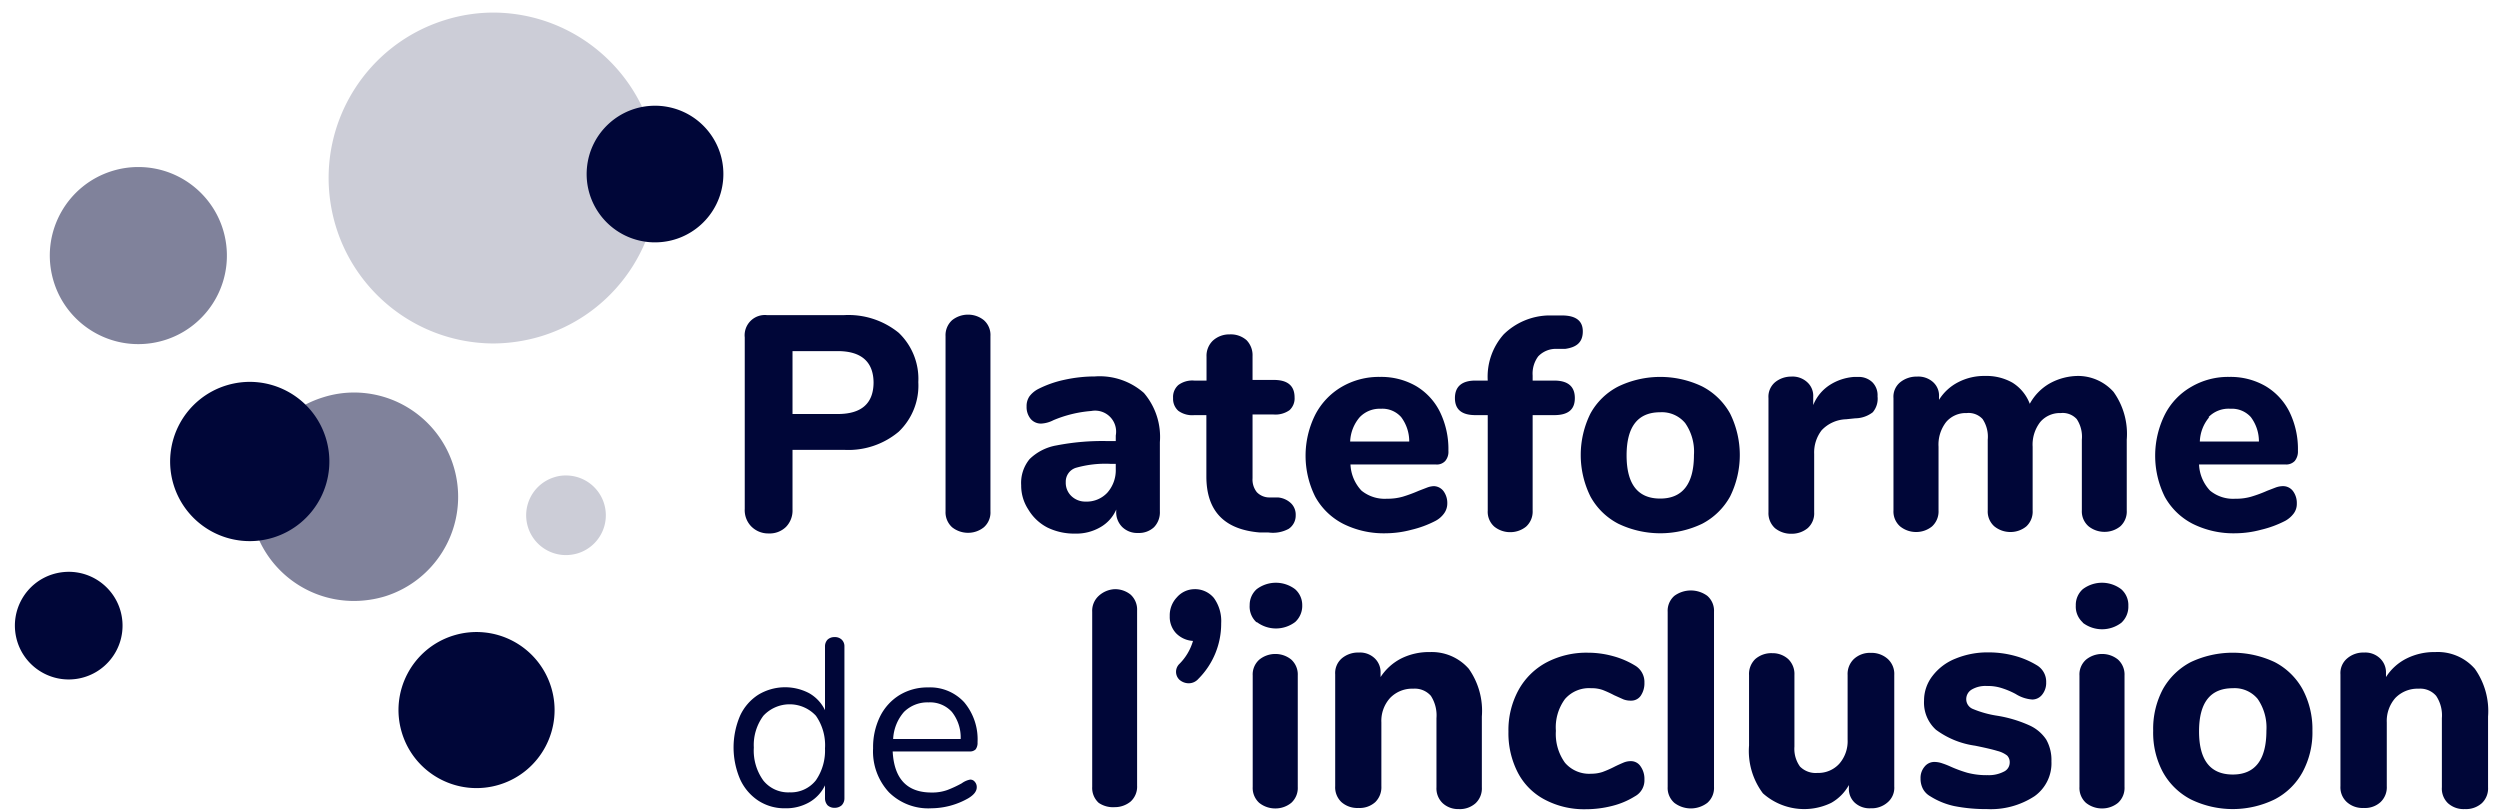
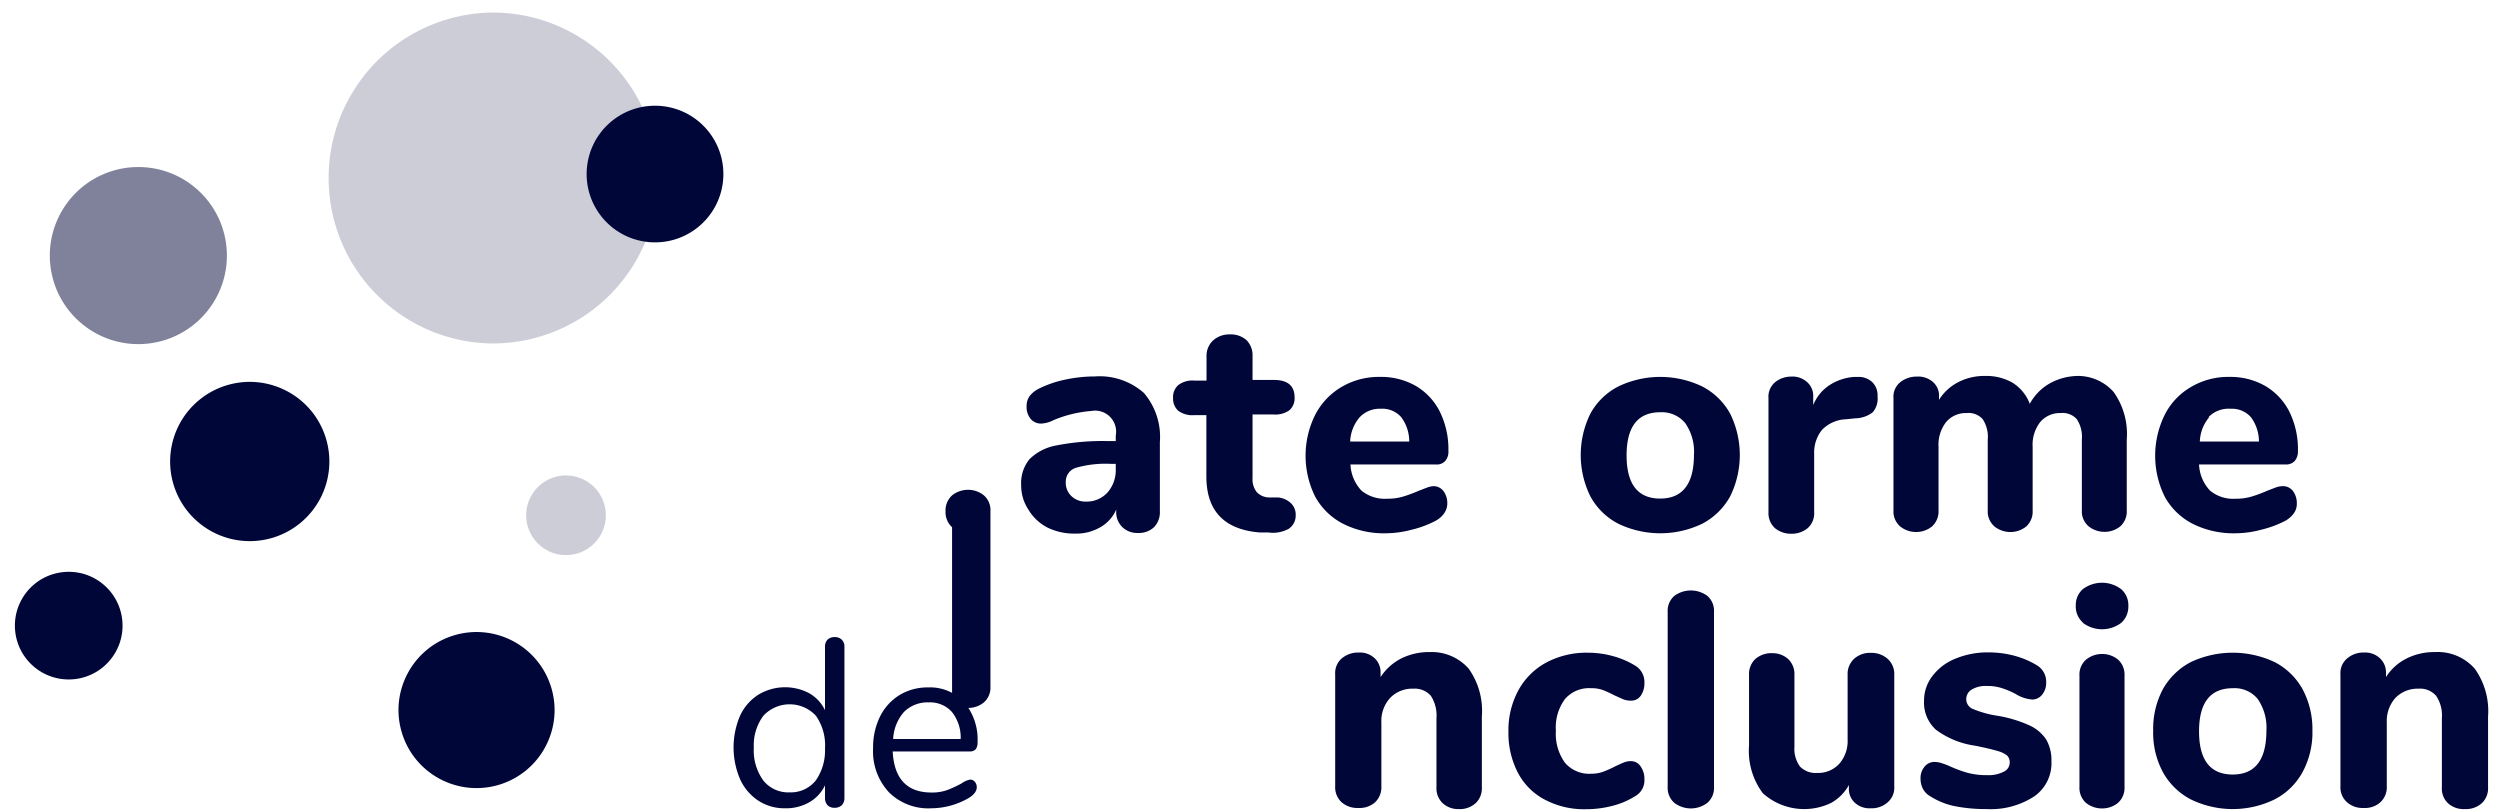
<svg xmlns="http://www.w3.org/2000/svg" width="785" height="255" preserveAspectRatio="xMinYMin meet" fill="none">
-   <path fill-rule="evenodd" clip-rule="evenodd" d="M233.85 159.8a7.303 7.303 0 002 5.45 7.453 7.453 0 005.5 2.25 7.302 7.302 0 005.45-2.05 7.349 7.349 0 002.05-5.45v-18.75H265a24.556 24.556 0 0017.2-5.7 20 20 0 006.15-15.55 19.997 19.997 0 00-6.15-15.5 25 25 0 00-17.2-5.55h-24.15a6.35 6.35 0 00-7 7v53.85zm40.45-39.674v.124-.25.126zm-11.25-9.876c7.453 0 11.203 3.406 11.25 9.876-.047 6.566-3.797 9.874-11.25 9.874h-14.2v-19.75h14.2z" fill="#000638" />
-   <path d="M298.95 165.55a6.35 6.35 0 01-2.05-5v-55a6.35 6.35 0 012.05-5 8 8 0 015-1.75 7.848 7.848 0 015 1.75 6.2 6.2 0 012.05 5v55a6.201 6.201 0 01-2.05 5 7.847 7.847 0 01-5 1.75 8.005 8.005 0 01-5-1.75z" fill="#000638" />
+   <path d="M298.95 165.55a6.35 6.35 0 01-2.05-5a6.35 6.35 0 012.05-5 8 8 0 015-1.75 7.848 7.848 0 015 1.75 6.2 6.2 0 012.05 5v55a6.201 6.201 0 01-2.05 5 7.847 7.847 0 01-5 1.75 8.005 8.005 0 01-5-1.75z" fill="#000638" />
  <path fill-rule="evenodd" clip-rule="evenodd" d="M364.2 138.85a21.249 21.249 0 00-5-15.45 21.001 21.001 0 00-15.4-5.2 44.708 44.708 0 00-9.55 1.05 33.683 33.683 0 00-8.25 2.9 8.157 8.157 0 00-2.75 2.3 5.398 5.398 0 00-.9 3.2 5.852 5.852 0 001.25 3.85 4.202 4.202 0 003.4 1.5 9.305 9.305 0 003.75-1.05 38.231 38.231 0 0111.9-2.9 6.598 6.598 0 017.7 7.7v1.75h-2.5a74.953 74.953 0 00-16.05 1.35 16 16 0 00-8.5 4.3 11.75 11.75 0 00-2.65 8.2 13.7 13.7 0 002.25 7.65 15.003 15.003 0 006 5.65 19.153 19.153 0 008.7 1.9 14.998 14.998 0 007.9-2 11.805 11.805 0 005-5.55v.45a6.501 6.501 0 001.85 5 6.702 6.702 0 005 1.9 6.904 6.904 0 005-1.8 6.697 6.697 0 001.85-5v-21.7zm-13.85 8.45a10.646 10.646 0 01-2.6 7.35 8.852 8.852 0 01-6.85 2.85 6.304 6.304 0 01-4.45-1.7 5.75 5.75 0 01-1.8-4.4 4.55 4.55 0 013.15-4.5 33.724 33.724 0 0110.9-1.25h1.65v1.65z" fill="#000638" />
  <path d="M405.5 158.15a4.995 4.995 0 011.35 3.65 4.998 4.998 0 01-2.2 4.25 10.354 10.354 0 01-6.35 1.15h-2.7c-11.2-.9-16.8-6.767-16.8-17.6v-19.25H375a7.403 7.403 0 01-5-1.35 5.003 5.003 0 01-1.65-4 5.001 5.001 0 011.65-4.1 7.394 7.394 0 015-1.4h3.85V112a6.6 6.6 0 011.95-5 7.596 7.596 0 015.3-2 7.494 7.494 0 015.3 1.8 6.747 6.747 0 011.9 5v7.5h6.7c4.35 0 6.5 1.85 6.5 5.5a5 5 0 01-1.6 4 7.654 7.654 0 01-5 1.35h-6.6v20a6.352 6.352 0 001.35 4.4 5.454 5.454 0 003.95 1.65h2.7a6.747 6.747 0 014.2 1.95z" fill="#000638" />
  <path fill-rule="evenodd" clip-rule="evenodd" d="M454.45 158.15a6.3 6.3 0 00-1.2-3.95 3.948 3.948 0 00-2.95-1.55 6.384 6.384 0 00-2.2.45l-2.6 1a44.861 44.861 0 01-5 1.85 17.28 17.28 0 01-5 .65 11.55 11.55 0 01-8-2.55 12.751 12.751 0 01-3.45-8.2h26.9a3.552 3.552 0 002.85-1.1 4.448 4.448 0 001-3.2 26.56 26.56 0 00-2.7-12.3 19.445 19.445 0 00-7.5-8.05 21.943 21.943 0 00-11.3-2.85 23.145 23.145 0 00-12.05 3.15 21.646 21.646 0 00-8.25 8.7 28.797 28.797 0 000 25.8 20.896 20.896 0 008.8 8.5 28.456 28.456 0 0013.4 2.95 31.983 31.983 0 008-1.1 32.546 32.546 0 007.55-2.8 7.848 7.848 0 002.7-2.35 5.298 5.298 0 001-3.05zm-30.5-19.5a12.496 12.496 0 013-7.65 8.648 8.648 0 016.6-2.65 7.898 7.898 0 016.4 2.6 12.695 12.695 0 012.55 7.7h-18.55z" fill="#000638" />
-   <path d="M483 111.9a9.051 9.051 0 00-1.75 6v1.6H488c4.35 0 6.5 1.85 6.5 5.5s-2.15 5.35-6.5 5.35h-6.75v30a6.35 6.35 0 01-2.05 5 7.85 7.85 0 01-5 1.75 7.907 7.907 0 01-5-1.75 6.201 6.201 0 01-2.05-5v-30h-3.85c-4.3 0-6.45-1.75-6.45-5.35 0-3.6 2.15-5.5 6.45-5.5h3.85a20 20 0 015-14.5 20.798 20.798 0 0114-5.95h4.25c4.4 0 6.6 1.667 6.6 5 0 3.35-1.85 5-5.55 5.5h-2.5a7.651 7.651 0 00-5.95 2.35z" fill="#000638" />
  <path fill-rule="evenodd" clip-rule="evenodd" d="M499.4 155.9a20.9 20.9 0 008.75 8.55 30.45 30.45 0 0026.35 0 21.2 21.2 0 008.75-8.55 29.354 29.354 0 000-26.05 21.1 21.1 0 00-8.75-8.5 30.45 30.45 0 00-26.35 0 20.795 20.795 0 00-8.75 8.5 29.347 29.347 0 000 26.05zm29.75-23.05a15.657 15.657 0 012.75 10c0 9.05-3.55 13.7-10.6 13.7S510.75 152 510.75 143s3.5-13.55 10.55-13.55a9.5 9.5 0 017.85 3.4z" fill="#000638" />
  <path d="M587.9 120a5.747 5.747 0 011.65 4.45 6.597 6.597 0 01-1.5 5 9.15 9.15 0 01-5.5 1.9l-2.9.3a10.999 10.999 0 00-7.65 3.45 11.404 11.404 0 00-2.35 7.4v18.35a6.201 6.201 0 01-2.05 5 7.847 7.847 0 01-5 1.75 8.001 8.001 0 01-5.25-1.75 6.35 6.35 0 01-2.05-5V125a5.951 5.951 0 012.1-5 7.999 7.999 0 015-1.75 6.8 6.8 0 015 1.7 5.748 5.748 0 011.95 4.65v2.6a13.45 13.45 0 015.25-6.35 16.298 16.298 0 017.65-2.5h1.3a6.198 6.198 0 014.35 1.65zm75.75 3.05a22.648 22.648 0 014.15 15v22.2a6.302 6.302 0 01-2 5 7.796 7.796 0 01-5 1.75 7.952 7.952 0 01-5-1.75 6.2 6.2 0 01-2.1-5v-22.2a9.997 9.997 0 00-1.6-6.45 5.949 5.949 0 00-5-1.9 8.1 8.1 0 00-6.45 2.8 11.55 11.55 0 00-2.4 7.8v20a6.302 6.302 0 01-2 5 7.796 7.796 0 01-5 1.75 7.952 7.952 0 01-5-1.75 6.2 6.2 0 01-2.1-5v-22.25a9.997 9.997 0 00-1.6-6.45 5.949 5.949 0 00-5-1.9 8.1 8.1 0 00-6.45 2.8 11.55 11.55 0 00-2.4 7.8v20a6.35 6.35 0 01-2.05 5 7.847 7.847 0 01-5 1.75 7.952 7.952 0 01-5-1.75 6.2 6.2 0 01-2.1-5V125a5.852 5.852 0 012.15-5 8.2 8.2 0 015.25-1.75 6.948 6.948 0 015 1.7 5.698 5.698 0 011.9 4.65v.95a15.353 15.353 0 016.05-5.55 17.64 17.64 0 018.4-1.95c3.005-.097 5.978.63 8.6 2.1a13.349 13.349 0 015.45 6.65 16.35 16.35 0 016.25-6.4 18.602 18.602 0 019.3-2.35 15.002 15.002 0 0110.75 5z" fill="#000638" />
  <path fill-rule="evenodd" clip-rule="evenodd" d="M721.2 158.15a6.3 6.3 0 00-1.2-3.95 3.899 3.899 0 00-3.3-1.55 6.854 6.854 0 00-2.2.45l-2.6 1a41.175 41.175 0 01-5 1.85c-1.624.466-3.31.685-5 .65a11.35 11.35 0 01-7.95-2.55 12.751 12.751 0 01-3.45-8.2h27.2a3.7 3.7 0 002.85-1.1 4.695 4.695 0 001-3.2c.1-4.257-.826-8.476-2.7-12.3a19.54 19.54 0 00-7.55-8.05 21.943 21.943 0 00-11.3-2.85 22.844 22.844 0 00-12 3.15 21.002 21.002 0 00-8.25 8.7 29.001 29.001 0 000 25.8 20.902 20.902 0 008.8 8.5 28.7 28.7 0 0013.45 2.95c2.686-.03 5.357-.4 7.95-1.1a32.942 32.942 0 007.6-2.8 8.351 8.351 0 002.7-2.35 4.995 4.995 0 00.95-3.05zm-30.45-19.5a12.453 12.453 0 012.95-7.65h-.25a8.752 8.752 0 016.9-2.65 7.997 7.997 0 016.4 2.6 12.695 12.695 0 012.55 7.7h-18.55zm-425.6 64.3a2.85 2.85 0 00-.85-2.1 3.048 3.048 0 00-2.25-.8 3.1 3.1 0 00-2.2.8 3.051 3.051 0 00-.8 2.15v20a12.198 12.198 0 00-5-5.35 16.249 16.249 0 00-15.95.5 15.559 15.559 0 00-5.7 6.55 25.299 25.299 0 000 20 15.961 15.961 0 005.7 6.7 15.003 15.003 0 008.45 2.4 14.657 14.657 0 007.5-1.85 12.198 12.198 0 005-5.35v4.05a3.304 3.304 0 00.8 2.2 3.1 3.1 0 002.2.8 3.255 3.255 0 002.25-.8 3.099 3.099 0 00.85-2.2v-47.7zm-6.1 32.05a16.454 16.454 0 01-2.85 10 10.002 10.002 0 01-8.25 3.8 10.002 10.002 0 01-8.25-3.7 16.048 16.048 0 01-3-10.35 15.447 15.447 0 013-10 11.253 11.253 0 0116.5 0 16.146 16.146 0 012.85 10.25zm47.65 12.2a2.451 2.451 0 00-.6-1.7 1.75 1.75 0 00-1.5-.7 6.447 6.447 0 00-2.6 1.15 35.376 35.376 0 01-4.5 2.1c-1.604.57-3.298.842-5 .8-7.7 0-11.75-4.3-12.2-12.9h24.1a2.501 2.501 0 001.95-.65c.447-.642.659-1.42.6-2.2a18.1 18.1 0 00-4.2-12.6 14.55 14.55 0 00-11.35-4.65 16.898 16.898 0 00-8.95 2.4 16.493 16.493 0 00-6.1 6.7 21.907 21.907 0 00-2.2 10 18.852 18.852 0 005 13.85 17.551 17.551 0 0013.35 5 23.699 23.699 0 0011.55-3.15c1.75-1.05 2.65-2.2 2.65-3.45zm-26.25-15.15a13.897 13.897 0 013.4-8.5 10.449 10.449 0 017.7-3 9.248 9.248 0 017.35 3 12.9 12.9 0 012.75 8.5h-21.2z" fill="#000638" />
-   <path d="M345 252.1a6.297 6.297 0 01-2.05-5v-55a6.35 6.35 0 012.05-5 8.001 8.001 0 015-2.1 7.797 7.797 0 015 1.7 6.35 6.35 0 012.05 5v55a6.3 6.3 0 01-2.05 5 7.85 7.85 0 01-5 1.75 8 8 0 01-5-1.35zm36.15-64.35a12.347 12.347 0 012.3 7.95 24.498 24.498 0 01-7.2 17.5 4.002 4.002 0 01-3 1.35 4.455 4.455 0 01-2.9-1.1 3.45 3.45 0 010-5 16.848 16.848 0 004.25-7.2 8.1 8.1 0 01-5.3-2.4 7.5 7.5 0 01-2-5.4 8.2 8.2 0 012.25-5.9A7.396 7.396 0 01375 185a7.696 7.696 0 016.15 2.75z" fill="#000638" />
-   <path fill-rule="evenodd" clip-rule="evenodd" d="M392.4 190a6.65 6.65 0 002.2 5.45v-.15a10 10 0 0012.1 0 6.852 6.852 0 002.2-5.3 6.603 6.603 0 00-2.25-5 10 10 0 00-12.05 0 6.601 6.601 0 00-2.2 5zm.95 57.1a6.297 6.297 0 002.05 5 8 8 0 005.05 1.75 7.855 7.855 0 005-1.75 6.3 6.3 0 002.05-5v-35a6.35 6.35 0 00-2.05-5 7.85 7.85 0 00-5-1.75 7.944 7.944 0 00-5 1.75 6.197 6.197 0 00-2.1 5v35z" fill="#000638" />
  <path d="M461.2 210a22.896 22.896 0 014.1 15v22.2a6.4 6.4 0 01-1.95 5 7.401 7.401 0 01-5.35 1.85 7.1 7.1 0 01-5-1.85 6.4 6.4 0 01-1.95-5v-21.7a11.299 11.299 0 00-1.75-7 6.699 6.699 0 00-5.55-2.25 9.603 9.603 0 00-7.25 2.9 10.697 10.697 0 00-2.75 7.7v20a6.55 6.55 0 01-1.9 5 7.302 7.302 0 01-5.3 1.85 7.5 7.5 0 01-5.35-1.85 6.4 6.4 0 01-1.95-5v-35.1a6.102 6.102 0 012.05-5 7.904 7.904 0 015.35-1.85 6.697 6.697 0 015 1.8 5.998 5.998 0 011.85 4.55v1.35a16.953 16.953 0 016.5-5.85 19.552 19.552 0 019-2 15.448 15.448 0 0112.2 5.25zm23.8 41.05a19.999 19.999 0 01-8.4-8.45 26.949 26.949 0 01-2.95-12.85 26.25 26.25 0 013.15-13.05 21.694 21.694 0 018.8-8.7 26.898 26.898 0 0113.05-3.05c2.618.004 5.225.357 7.75 1.05a26.442 26.442 0 016.95 2.95 5.999 5.999 0 013 5.4 6.951 6.951 0 01-1.15 4.1 3.6 3.6 0 01-3.1 1.55 6.302 6.302 0 01-2.35-.4l-2.9-1.3a34.791 34.791 0 00-3.6-1.65 10.247 10.247 0 00-3.6-.55 9.997 9.997 0 00-8.25 3.4 14.997 14.997 0 00-2.85 10 15.398 15.398 0 002.85 10 10 10 0 008.25 3.45 11.258 11.258 0 003.55-.55 33.529 33.529 0 003.75-1.65c1.2-.6 2.15-1 2.85-1.3a5.912 5.912 0 012.3-.45 3.6 3.6 0 013.05 1.65 6.755 6.755 0 011.2 4.1 5.7 5.7 0 01-3 5.3 24.702 24.702 0 01-7.1 3 33.49 33.49 0 01-8.45 1.05 26.302 26.302 0 01-12.8-3.05zm40.75 1.05a6.2 6.2 0 01-2.1-5v-55a6.2 6.2 0 012.1-5 8.75 8.75 0 0110.35 0 6.197 6.197 0 012.1 5v55a6.197 6.197 0 01-2.1 5 8.55 8.55 0 01-10.35 0zm67.05-45.15a6.347 6.347 0 012 5v35a6 6 0 01-2.1 5 7.551 7.551 0 01-5.3 1.85 6.85 6.85 0 01-5-1.75 5.9 5.9 0 01-1.85-4.6v-.95a14.397 14.397 0 01-5.55 5.6 19.449 19.449 0 01-21.45-3 22.153 22.153 0 01-4.35-15v-22.15a6.5 6.5 0 011.95-5 7.651 7.651 0 015.35-1.85 7.3 7.3 0 015 1.85 6.497 6.497 0 011.95 5v22.5a9.502 9.502 0 001.75 6.25 6.9 6.9 0 005.45 2 8.9 8.9 0 006.9-2.9 10.75 10.75 0 002.6-7.55v-20.3a6.5 6.5 0 011.95-5 7.402 7.402 0 015.4-1.95 7.596 7.596 0 015.3 1.95zm20.8 46.15a23.316 23.316 0 01-7.55-3.1 5.854 5.854 0 01-2.25-2.3 6.909 6.909 0 01-.75-3.25 5.449 5.449 0 011.25-3.7 3.9 3.9 0 013.1-1.5c.853.007 1.698.16 2.5.45.868.285 1.72.619 2.55 1a40.292 40.292 0 005.3 1.95c2.106.543 4.276.796 6.45.75a10.26 10.26 0 005-1.1 3.15 3.15 0 001.85-2.85 2.997 2.997 0 00-.8-2.2 8.19 8.19 0 00-3.05-1.45c-1.45-.45-3.8-1-7-1.65a26.908 26.908 0 01-12.3-5 11.503 11.503 0 01-3.75-9.15 12.552 12.552 0 012.65-7.75 16.895 16.895 0 017.25-5.45 26.395 26.395 0 0110.4-1.95 31.205 31.205 0 018.05 1.05 26.778 26.778 0 017 2.95 5.999 5.999 0 013 5.4 5.847 5.847 0 01-1.25 3.85 3.953 3.953 0 01-3.1 1.55 11.304 11.304 0 01-5.25-1.75 25.312 25.312 0 00-4.4-1.85 14.282 14.282 0 00-4.65-.65 8.504 8.504 0 00-4.7 1.1 3.499 3.499 0 00-1.75 3.05 3.302 3.302 0 002.05 3.05 32.383 32.383 0 007.75 2.15c3.45.561 6.811 1.57 10 3a12.547 12.547 0 015.3 4.45 13 13 0 011.65 6.85 12.701 12.701 0 01-5.3 10.95 25.003 25.003 0 01-15 4.05 50.667 50.667 0 01-10.25-.95z" fill="#000638" />
  <path fill-rule="evenodd" clip-rule="evenodd" d="M651.8 190.15a6.65 6.65 0 002.2 5.3v.1a10 10 0 0012.1 0 6.849 6.849 0 002.2-5.3 6.6 6.6 0 00-2.25-5.25 10 10 0 00-12.05 0 6.603 6.603 0 00-2.2 5.15zm1.15 56.95a6.3 6.3 0 002.05 5 8 8 0 005.05 1.75 7.855 7.855 0 005-1.75 6.3 6.3 0 002.05-5v-35a6.35 6.35 0 00-2.05-5 7.85 7.85 0 00-5-1.75 7.946 7.946 0 00-5 1.75 6.2 6.2 0 00-2.1 5v35zm26.2-4.65a21.2 21.2 0 008.75 8.55 29.999 29.999 0 0026.35 0 20.9 20.9 0 008.75-8.55 26.198 26.198 0 003.1-13 26.501 26.501 0 00-3.1-13.05 21.1 21.1 0 00-8.75-8.5 30.898 30.898 0 00-26.35 0 21.4 21.4 0 00-8.75 8.5 26.502 26.502 0 00-3.05 13.05 26.163 26.163 0 003.05 13zm29.75-23a15.796 15.796 0 012.75 10c0 9.05-3.5 13.75-10.55 13.75-7.05 0-10.6-4.5-10.6-13.55s3.55-13.55 10.6-13.55a9.399 9.399 0 017.8 3.35z" fill="#000638" />
  <path d="M777.1 210a22.902 22.902 0 014.15 15v22.2a6.4 6.4 0 01-1.95 5 7.5 7.5 0 01-5.35 1.85 7.302 7.302 0 01-5.3-1.85 6.349 6.349 0 01-1.9-5v-21.7a11.005 11.005 0 00-1.8-7 6.598 6.598 0 00-5.5-2.25 9.698 9.698 0 00-7.3 2.9 10.898 10.898 0 00-2.7 7.7v20a6.4 6.4 0 01-1.95 5 7.201 7.201 0 01-5.3 1.85 7.347 7.347 0 01-5.3-1.85 6.252 6.252 0 01-2-5v-35.1a6 6 0 012.1-5 7.752 7.752 0 015.3-1.85 6.698 6.698 0 015 1.8 6.05 6.05 0 011.9 4.55v1.35a16.291 16.291 0 016.5-5.85 19.446 19.446 0 018.95-2A15.449 15.449 0 01777.1 210z" fill="#000638" />
-   <path d="M111.25 123.25a32.179 32.179 0 00-9.6 1.45c-15.543 4.7-25.282 20.093-22.874 36.151 2.41 16.058 16.236 27.916 32.474 27.849 3.27-.016 6.52-.505 9.65-1.45 15.407-4.83 24.994-20.168 22.587-36.133-2.407-15.966-16.091-27.795-32.237-27.867z" fill="#80829B" />
  <path d="M102.25 137.35a25 25 0 01-35.534 29.654A25 25 0 0171.3 120.95c13.062-3.882 26.827 3.412 30.95 16.4zm70.8 78.4c3.979 12.928-3.272 26.636-16.199 30.62-12.928 3.985-26.638-3.262-30.627-16.187-3.99-12.926 3.252-26.639 16.176-30.633a24.499 24.499 0 0130.65 16.2zM21.6 179.55c-1.694.003-3.38.256-5 .75-8.45 2.605-13.463 11.282-11.5 19.903 1.965 8.621 10.242 14.271 18.986 12.96 8.744-1.312 14.999-9.142 14.347-17.96-.652-8.817-7.991-15.642-16.833-15.653" fill="#000638" />
  <path d="M177.7 149.3a11.531 11.531 0 00-3.65.55 12.5 12.5 0 003.65 24.45 13.515 13.515 0 003.7-.55 12.5 12.5 0 00-3.7-24.45z" fill="#CCCDD7" />
  <path d="M43.4 52.45a27.45 27.45 0 00-8.2 1.25c-13.893 4.313-22.11 18.607-18.85 32.783 3.262 14.177 16.901 23.442 31.282 21.249 14.38-2.192 24.64-15.1 23.53-29.604-1.11-14.504-13.215-25.7-27.762-25.678z" fill="#80829B" />
  <path d="M155 3.95a51.05 51.05 0 00-15.3 2.35c-24.435 7.607-39.69 31.876-35.95 57.193 3.739 25.317 25.359 44.139 50.95 44.357a52.576 52.576 0 0015.3-2.3c24.518-7.547 39.856-31.86 36.109-57.238S180.653 4.09 155 3.95" fill="#CCCDD7" />
  <path d="M205.65 33.2c-11.094.005-20.354 8.468-21.354 19.517s6.591 21.037 17.504 23.033c1.286.24 2.592.358 3.9.35 11.094-.005 20.354-8.468 21.353-19.517 1-11.05-6.59-21.037-17.503-23.033a20.558 20.558 0 00-3.9-.35z" fill="#000638" />
</svg>